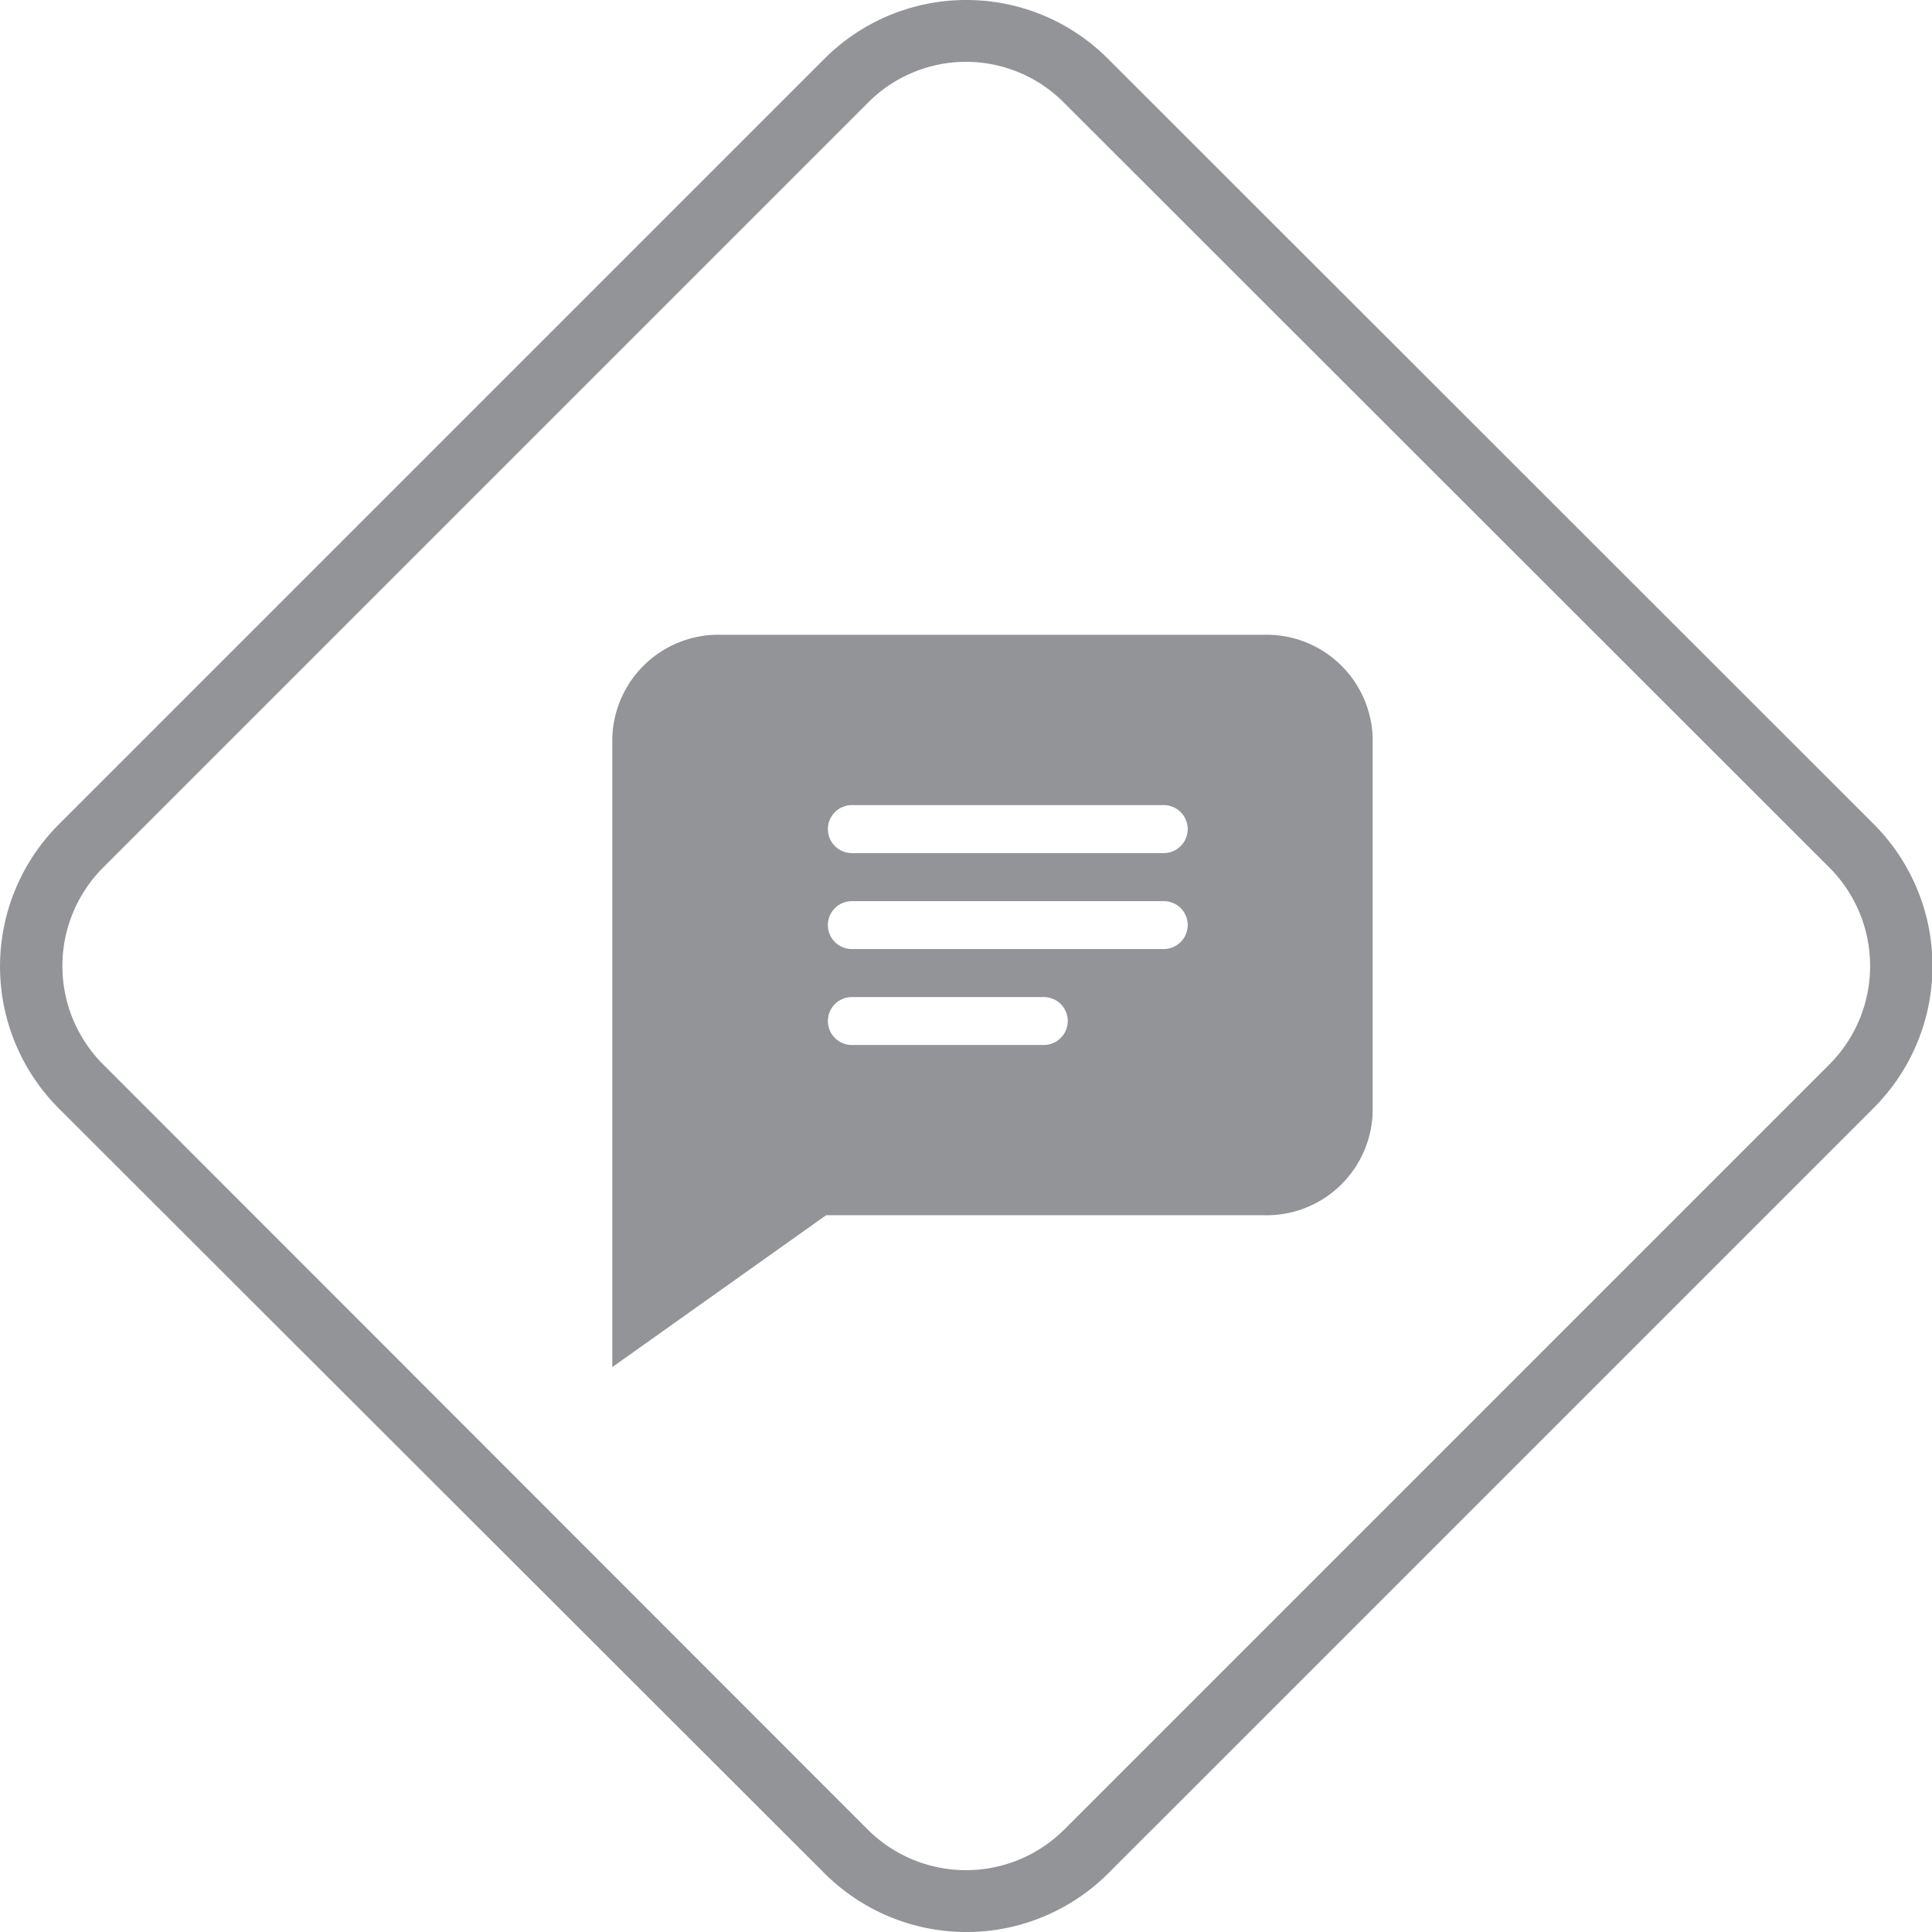
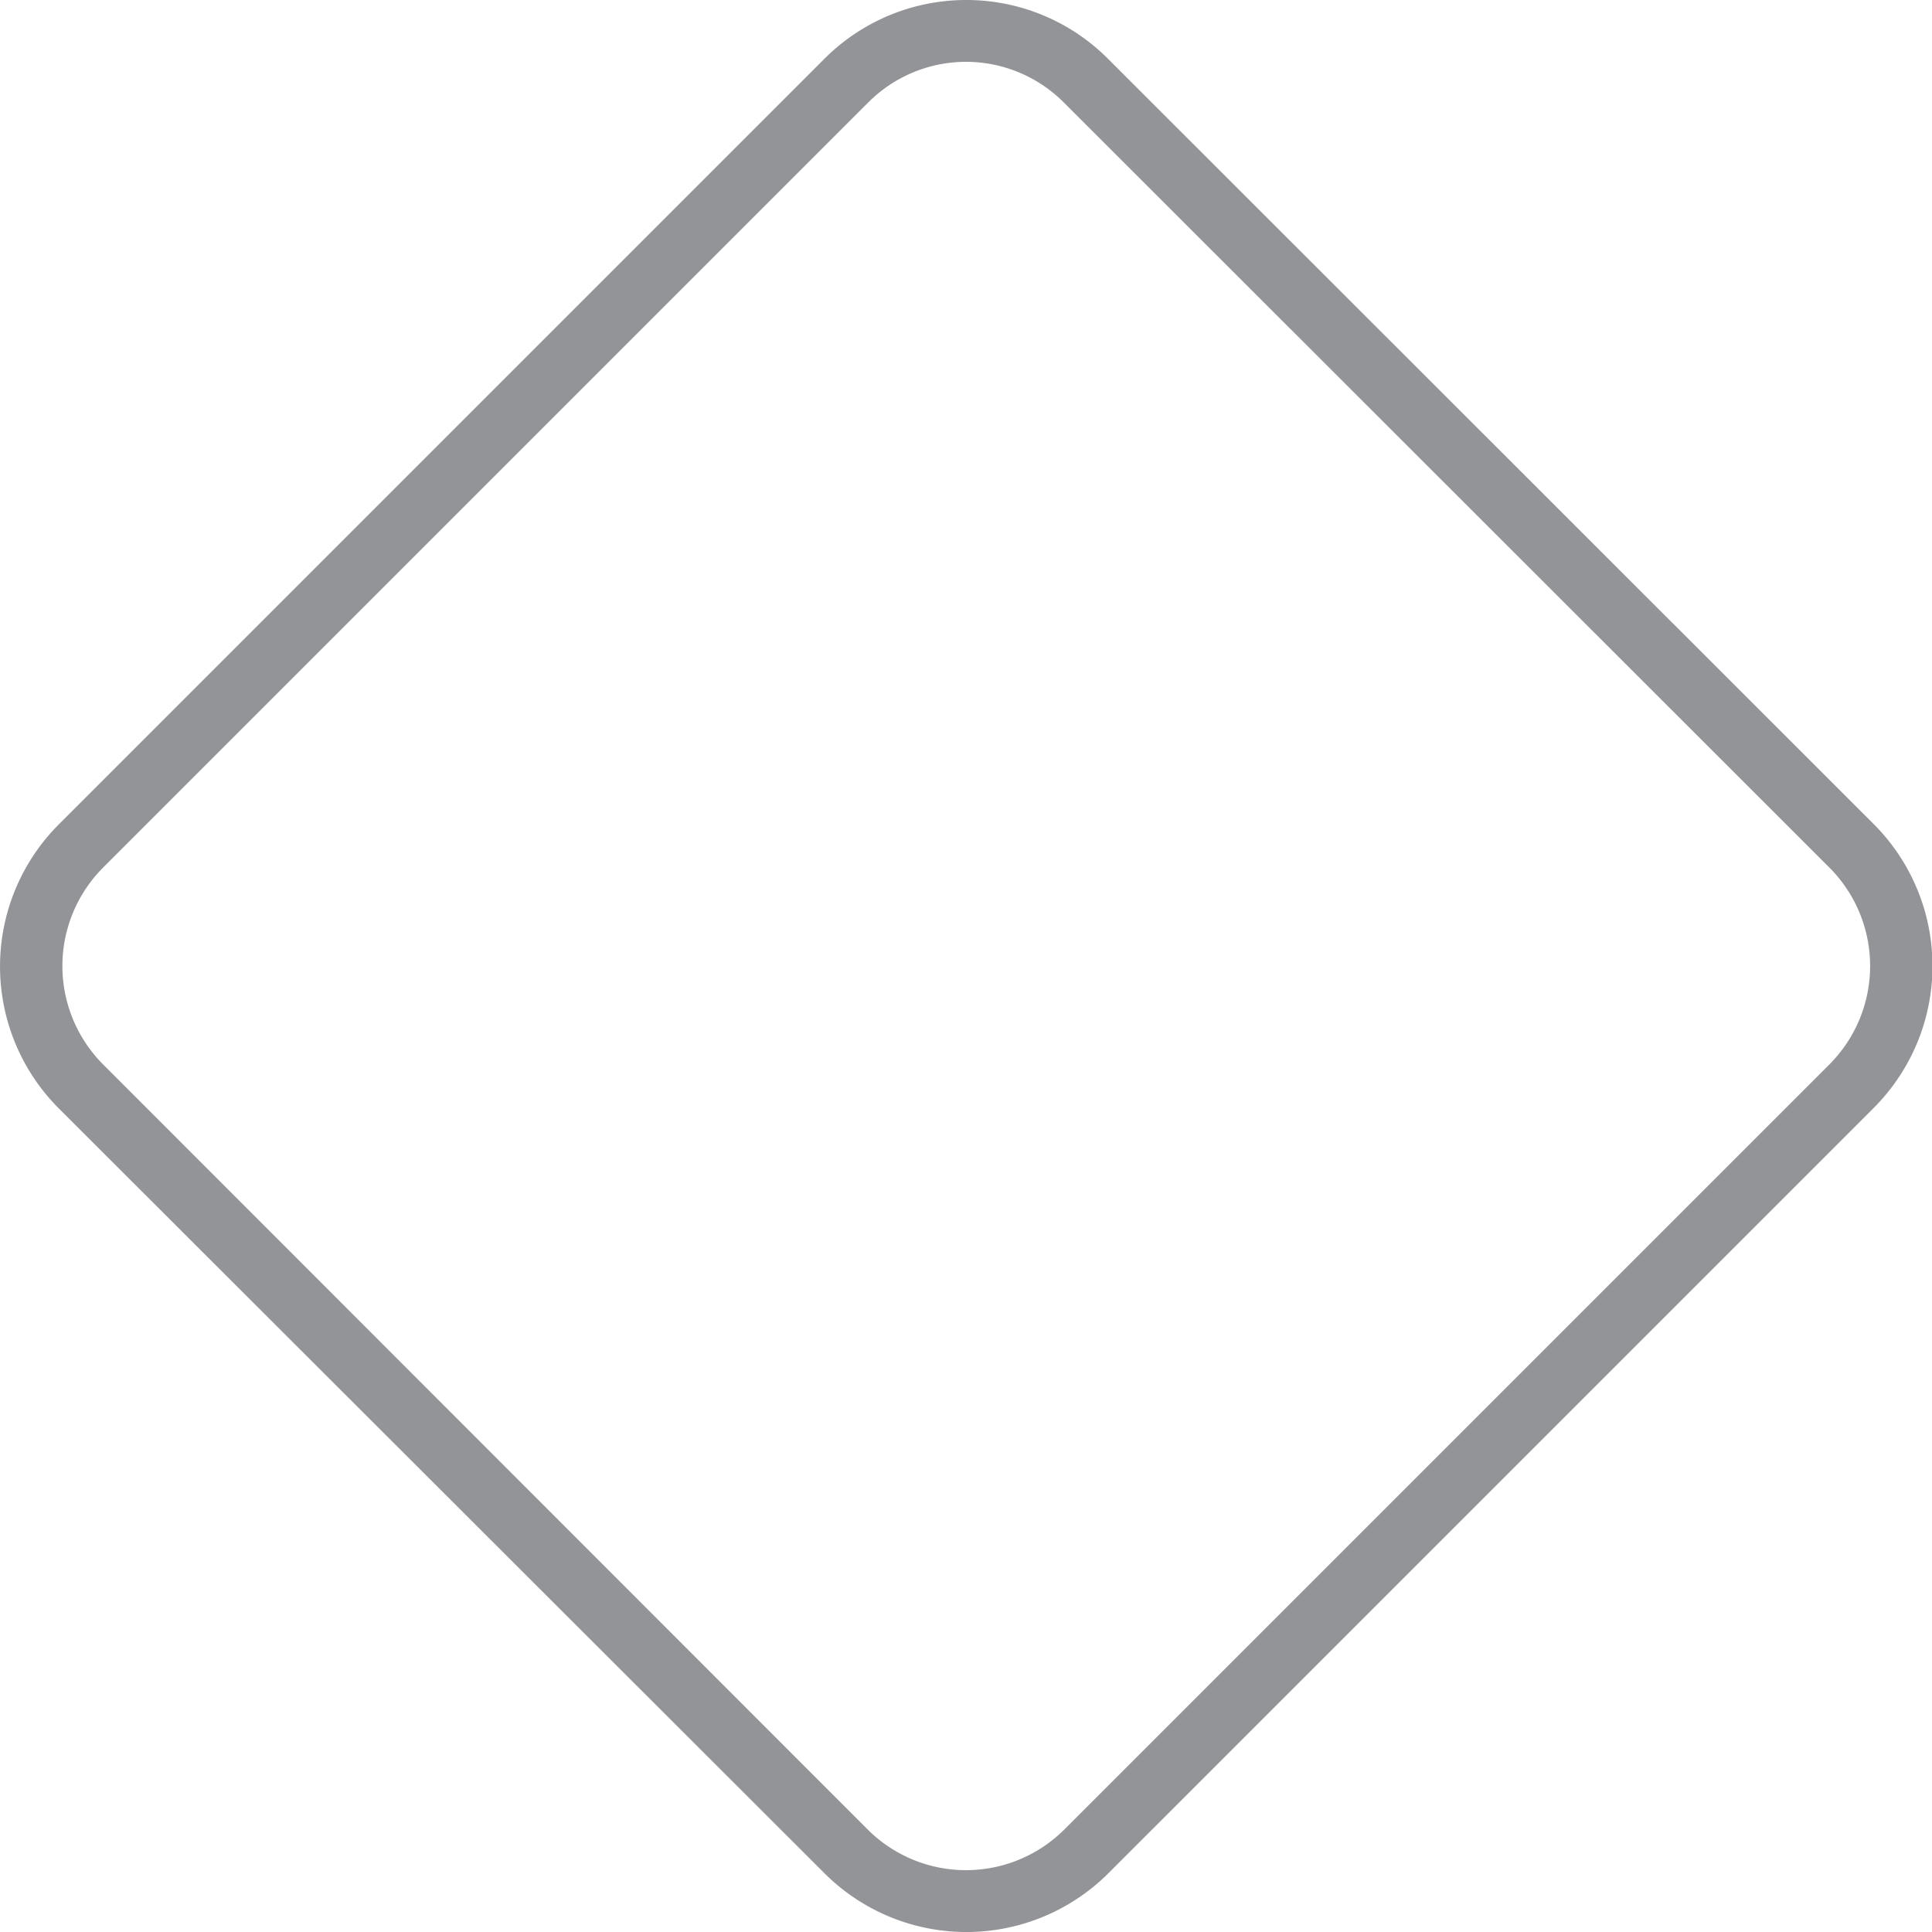
<svg xmlns="http://www.w3.org/2000/svg" width="187.49" height="187.49" viewBox="0 0 187.49 187.49">
  <title>10 chat</title>
  <g id="Layer_2" data-name="Layer 2">
    <g id="Layer_12_copy_3" data-name="Layer 12 copy 3">
      <path d="M93.75,6A13.4,13.4,0,0,1,103.29,10L177.54,84.2a13.52,13.52,0,0,1,0,19.09l-74.25,74.25a13.51,13.51,0,0,1-19.09,0L10,103.29A13.52,13.52,0,0,1,10,84.2L84.2,10A13.41,13.41,0,0,1,93.75,6m0-6A19.44,19.44,0,0,0,80,5.71L5.71,80a19.5,19.5,0,0,0,0,27.57L80,181.78a19.49,19.49,0,0,0,27.57,0l74.25-74.25a19.48,19.48,0,0,0,0-27.57L107.53,5.71A19.4,19.4,0,0,0,93.75,0Z" fill="#929497" />
-       <path d="M122.63,117.93H80.17L59.42,132.67v-61A10.31,10.31,0,0,1,70,61.6h52.64a10.31,10.31,0,0,1,10.57,10v36.29A10.3,10.3,0,0,1,122.63,117.93ZM80.34,80.46h0a2.33,2.33,0,0,0,2.33,2.33h30.26a2.33,2.33,0,0,0,2.33-2.33h0a2.33,2.33,0,0,0-2.33-2.33H82.67A2.34,2.34,0,0,0,80.34,80.46Zm0,9.31h0a2.33,2.33,0,0,0,2.33,2.33h30.26a2.33,2.33,0,0,0,2.33-2.33h0a2.32,2.32,0,0,0-2.33-2.32H82.67A2.33,2.33,0,0,0,80.34,89.77Zm0,9.31h0a2.33,2.33,0,0,0,2.33,2.33h18.62a2.33,2.33,0,0,0,2.33-2.33h0a2.32,2.32,0,0,0-2.33-2.32H82.67A2.33,2.33,0,0,0,80.34,99.08Z" fill="#929497" />
    </g>
  </g>
</svg>